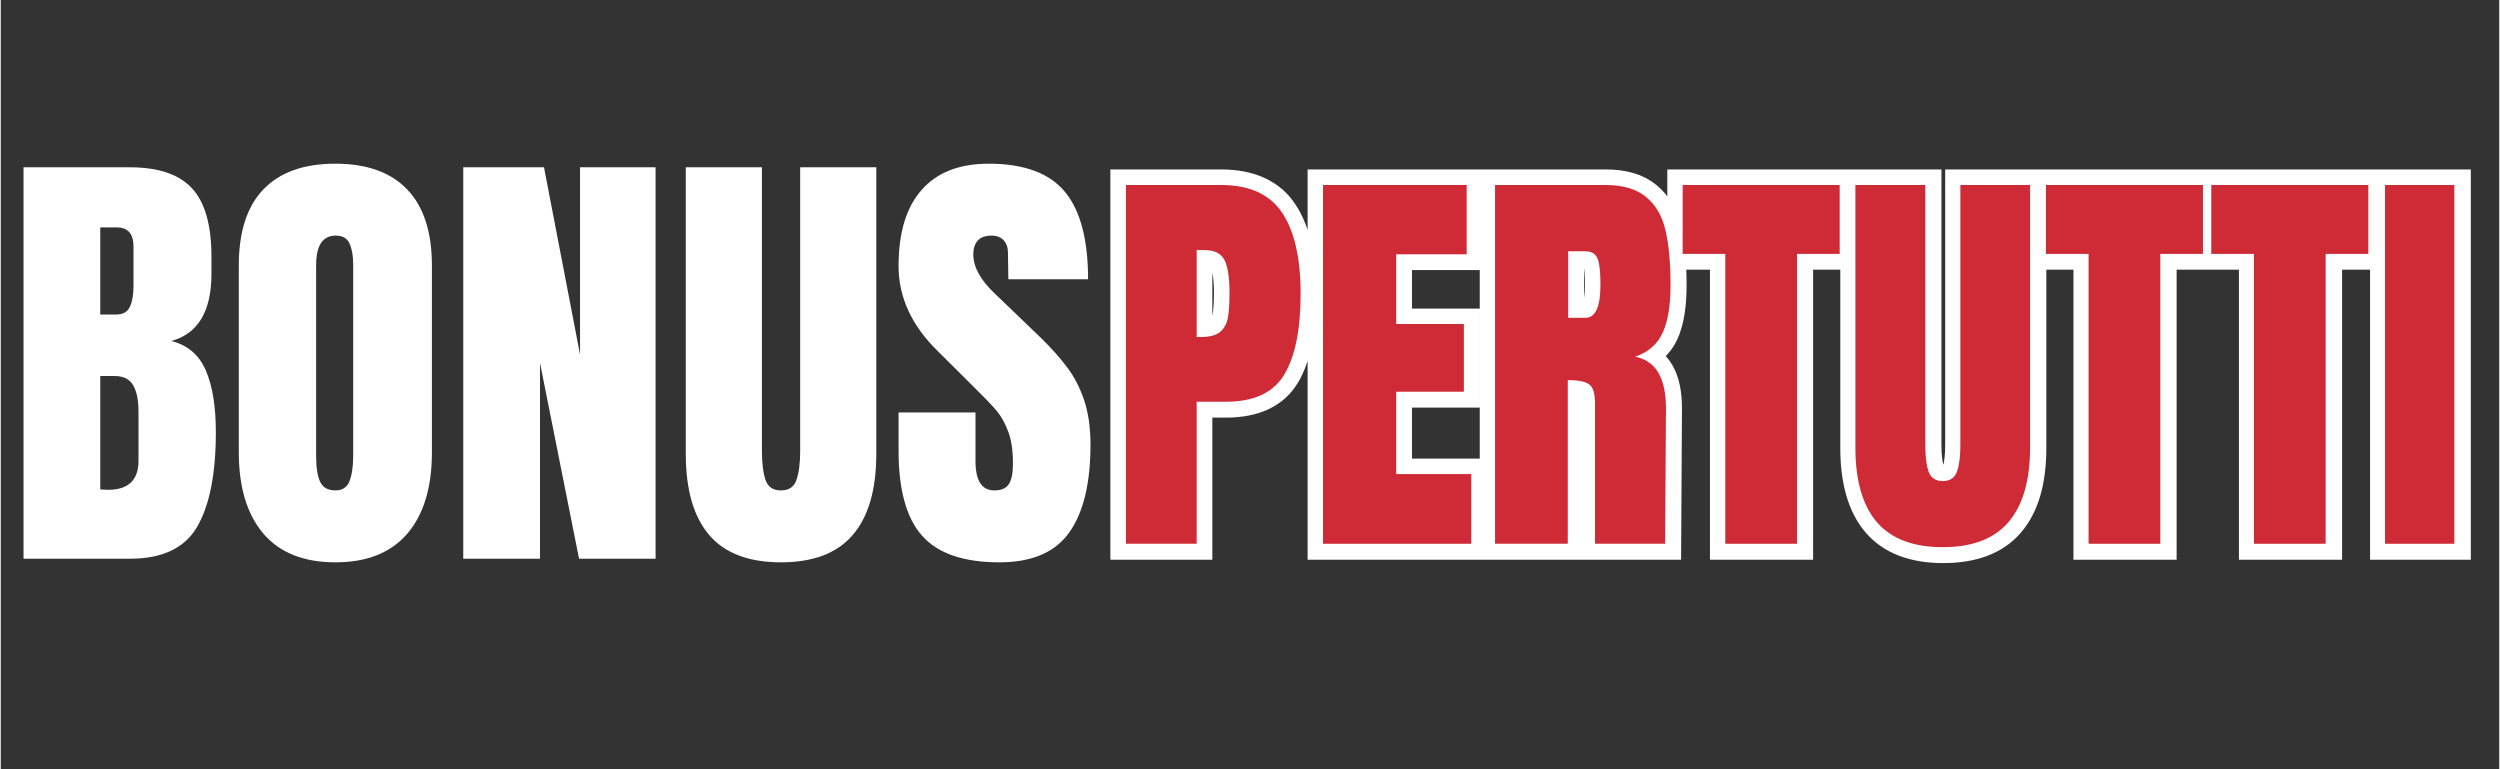
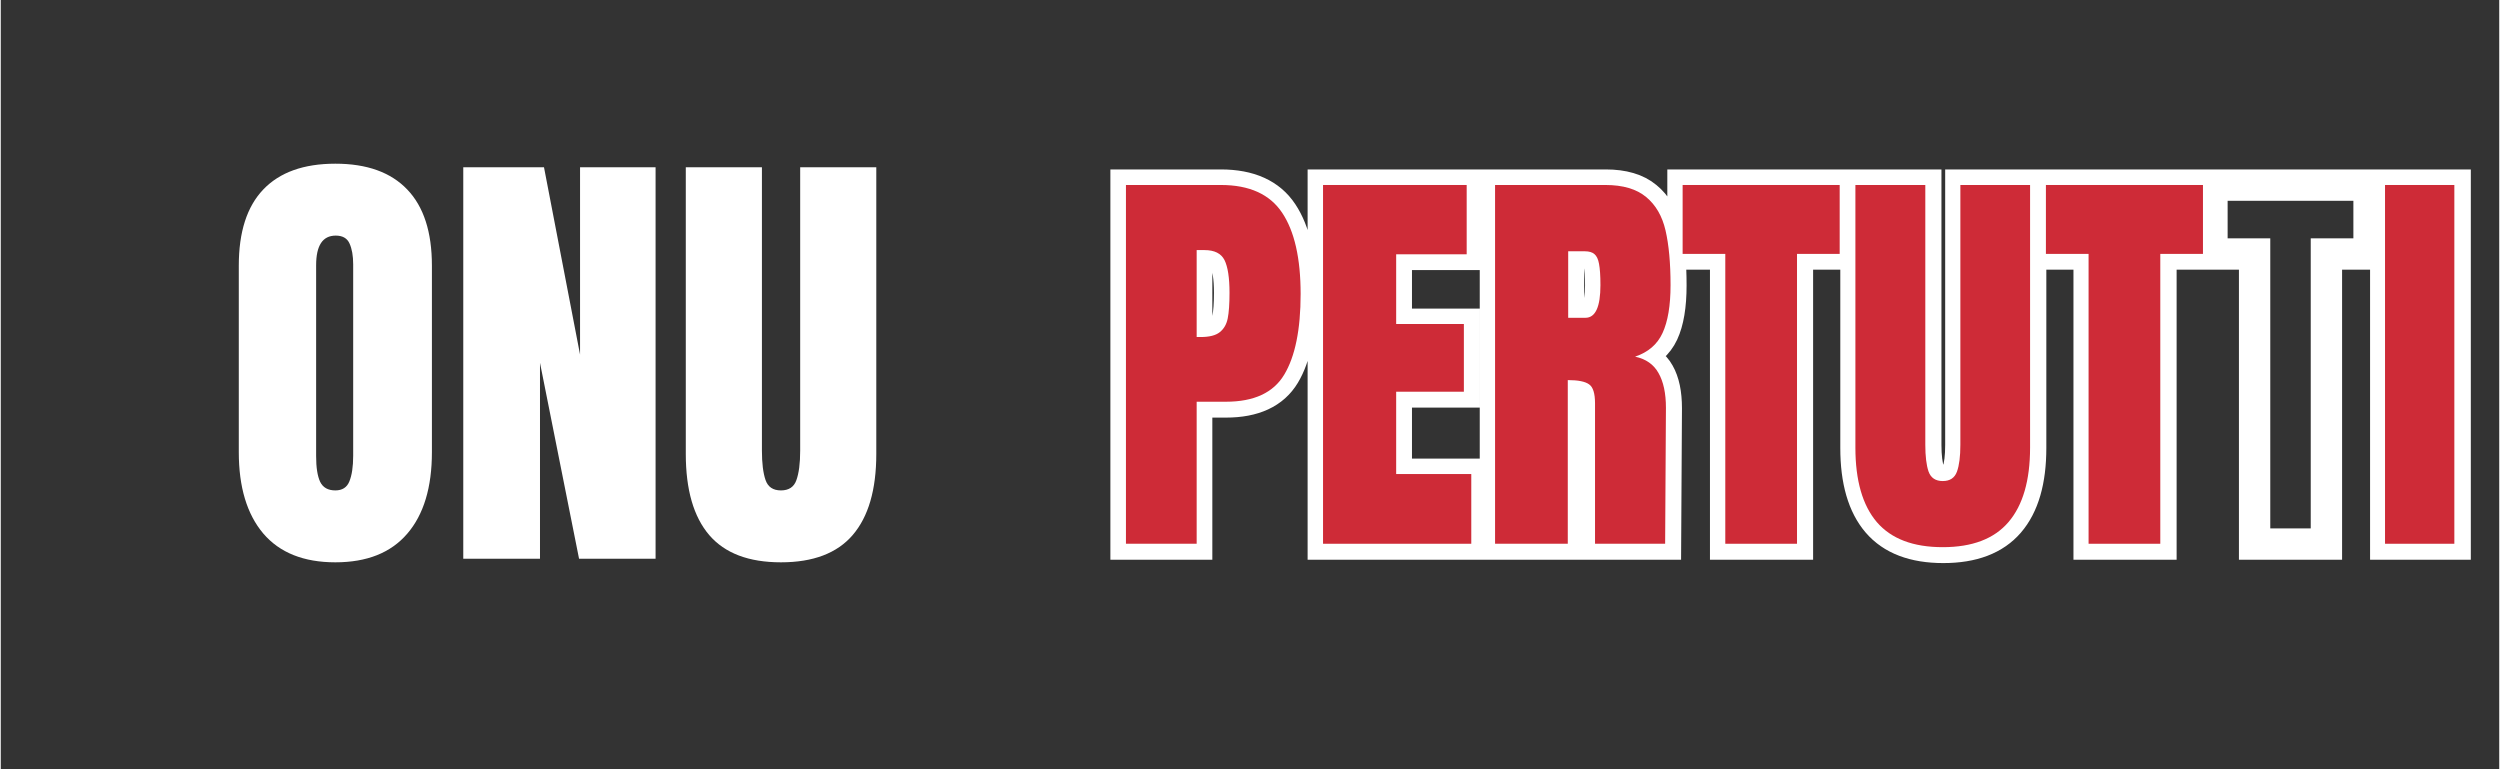
<svg xmlns="http://www.w3.org/2000/svg" width="260" zoomAndPan="magnify" viewBox="0 0 194.88 60" height="80" preserveAspectRatio="xMidYMid meet" version="1.0">
  <rect x="0" y="0" width="194.88" height="60" fill="#333333" stroke="none" />
  <defs>
    <g />
    <clipPath id="30f368154e">
      <path d="M 73 0.02 L 194.762 0.02 L 194.762 57 L 73 57 Z M 73 0.02 " clip-rule="nonzero" />
    </clipPath>
  </defs>
  <g fill="#ffffff" fill-opacity="1">
    <g transform="translate(0.432, 43.58)">
      <g>
-         <path d="M 1.344 -30.531 L 9.641 -30.531 C 11.859 -30.531 13.473 -29.984 14.484 -28.891 C 15.492 -27.805 16 -26.031 16 -23.562 L 16 -22.219 C 16 -19.301 14.957 -17.555 12.875 -16.984 C 14.145 -16.66 15.039 -15.895 15.562 -14.688 C 16.082 -13.477 16.344 -11.875 16.344 -9.875 C 16.344 -6.633 15.859 -4.176 14.891 -2.5 C 13.922 -0.832 12.172 0 9.641 0 L 1.344 0 Z M 8.562 -19.047 C 9.082 -19.047 9.438 -19.238 9.625 -19.625 C 9.82 -20.02 9.922 -20.578 9.922 -21.297 L 9.922 -24.344 C 9.922 -25.344 9.484 -25.844 8.609 -25.844 L 7.328 -25.844 L 7.328 -19.047 Z M 7.922 -5.375 C 9.516 -5.375 10.312 -6.129 10.312 -7.641 L 10.312 -11.453 C 10.312 -12.367 10.172 -13.062 9.891 -13.531 C 9.617 -14.008 9.141 -14.25 8.453 -14.25 L 7.328 -14.25 L 7.328 -5.406 Z M 7.922 -5.375 " />
-       </g>
+         </g>
    </g>
  </g>
  <g fill="#ffffff" fill-opacity="1">
    <g transform="translate(17.457, 43.58)">
      <g>
        <path d="M 8.641 0.281 C 6.172 0.281 4.297 -0.469 3.016 -1.969 C 1.742 -3.477 1.109 -5.594 1.109 -8.312 L 1.109 -22.859 C 1.109 -25.484 1.742 -27.461 3.016 -28.797 C 4.297 -30.141 6.172 -30.812 8.641 -30.812 C 11.098 -30.812 12.969 -30.141 14.25 -28.797 C 15.531 -27.461 16.172 -25.484 16.172 -22.859 L 16.172 -8.312 C 16.172 -5.562 15.531 -3.441 14.25 -1.953 C 12.969 -0.461 11.098 0.281 8.641 0.281 Z M 8.641 -5.328 C 9.18 -5.328 9.547 -5.562 9.734 -6.031 C 9.93 -6.508 10.031 -7.176 10.031 -8.031 L 10.031 -22.969 C 10.031 -23.625 9.938 -24.16 9.75 -24.578 C 9.57 -24.992 9.211 -25.203 8.672 -25.203 C 7.648 -25.203 7.141 -24.43 7.141 -22.891 L 7.141 -8 C 7.141 -7.125 7.242 -6.457 7.453 -6 C 7.672 -5.551 8.066 -5.328 8.641 -5.328 Z M 8.641 -5.328 " />
      </g>
    </g>
  </g>
  <g fill="#ffffff" fill-opacity="1">
    <g transform="translate(34.731, 43.58)">
      <g>
        <path d="M 1.344 0 L 1.344 -30.531 L 7.641 -30.531 L 10.453 -15.922 L 10.453 -30.531 L 16.344 -30.531 L 16.344 0 L 10.375 0 L 7.328 -15.281 L 7.328 0 Z M 1.344 0 " />
      </g>
    </g>
  </g>
  <g fill="#ffffff" fill-opacity="1">
    <g transform="translate(52.432, 43.58)">
      <g>
        <path d="M 8.422 0.281 C 5.91 0.281 4.047 -0.426 2.828 -1.844 C 1.609 -3.27 1 -5.379 1 -8.172 L 1 -30.531 L 6.938 -30.531 L 6.938 -8.422 C 6.938 -7.453 7.031 -6.691 7.219 -6.141 C 7.406 -5.598 7.805 -5.328 8.422 -5.328 C 9.035 -5.328 9.438 -5.594 9.625 -6.125 C 9.82 -6.664 9.922 -7.43 9.922 -8.422 L 9.922 -30.531 L 15.859 -30.531 L 15.859 -8.172 C 15.859 -5.379 15.242 -3.27 14.016 -1.844 C 12.797 -0.426 10.93 0.281 8.422 0.281 Z M 8.422 0.281 " />
      </g>
    </g>
  </g>
  <g fill="#ffffff" fill-opacity="1">
    <g transform="translate(69.279, 43.58)">
      <g>
-         <path d="M 8.609 0.281 C 5.828 0.281 3.82 -0.406 2.594 -1.781 C 1.363 -3.156 0.75 -5.367 0.75 -8.422 L 0.75 -11.406 L 6.75 -11.406 L 6.75 -7.609 C 6.75 -6.086 7.238 -5.328 8.219 -5.328 C 8.758 -5.328 9.133 -5.488 9.344 -5.812 C 9.562 -6.133 9.672 -6.672 9.672 -7.422 C 9.672 -8.422 9.551 -9.242 9.312 -9.891 C 9.07 -10.547 8.77 -11.094 8.406 -11.531 C 8.039 -11.969 7.383 -12.648 6.438 -13.578 L 3.797 -16.203 C 1.766 -18.191 0.75 -20.398 0.75 -22.828 C 0.75 -25.43 1.348 -27.41 2.547 -28.766 C 3.742 -30.129 5.488 -30.812 7.781 -30.812 C 10.531 -30.812 12.508 -30.082 13.719 -28.625 C 14.926 -27.176 15.531 -24.898 15.531 -21.797 L 9.312 -21.797 L 9.281 -23.891 C 9.281 -24.285 9.164 -24.602 8.938 -24.844 C 8.719 -25.082 8.406 -25.203 8 -25.203 C 7.52 -25.203 7.16 -25.07 6.922 -24.812 C 6.691 -24.551 6.578 -24.195 6.578 -23.75 C 6.578 -22.75 7.145 -21.719 8.281 -20.656 L 11.844 -17.234 C 12.664 -16.43 13.348 -15.664 13.891 -14.938 C 14.441 -14.219 14.883 -13.363 15.219 -12.375 C 15.551 -11.395 15.719 -10.234 15.719 -8.891 C 15.719 -5.879 15.164 -3.598 14.062 -2.047 C 12.957 -0.492 11.141 0.281 8.609 0.281 Z M 8.609 0.281 " />
-       </g>
+         </g>
    </g>
  </g>
  <g clip-path="url(#30f368154e)">
    <path stroke-linecap="butt" transform="matrix(0.75, 0, 0, 0.75, 84.047, 7.935)" fill="none" stroke-linejoin="miter" d="M 4.967 8.671 L 14.827 8.671 C 17.808 8.671 19.94 9.635 21.211 11.558 C 22.493 13.481 23.134 16.3 23.134 20.016 C 23.134 23.722 22.566 26.515 21.435 28.396 C 20.304 30.278 18.277 31.221 15.353 31.221 L 12.31 31.221 L 12.31 46.001 L 4.967 46.001 Z M 12.748 24.482 C 13.644 24.482 14.301 24.316 14.718 23.982 C 15.145 23.649 15.421 23.174 15.546 22.549 C 15.671 21.929 15.739 21.038 15.739 19.875 C 15.739 18.312 15.562 17.186 15.218 16.493 C 14.869 15.8 14.176 15.451 13.139 15.451 L 12.31 15.451 L 12.31 24.482 Z M 25.479 46.001 L 25.479 8.671 L 40.426 8.671 L 40.426 15.878 L 33.073 15.878 L 33.073 23.143 L 40.119 23.143 L 40.119 30.179 L 33.073 30.179 L 33.073 38.741 L 40.906 38.741 L 40.906 46.001 Z M 43.381 8.671 L 54.852 8.671 C 56.676 8.671 58.088 9.088 59.083 9.916 C 60.089 10.734 60.762 11.891 61.111 13.382 C 61.455 14.878 61.632 16.785 61.632 19.104 C 61.632 21.22 61.356 22.867 60.803 24.06 C 60.251 25.238 59.297 26.062 57.937 26.531 C 59.068 26.765 59.886 27.328 60.386 28.23 C 60.897 29.126 61.152 30.34 61.152 31.878 L 61.069 46.001 L 53.768 46.001 L 53.768 31.398 C 53.768 30.356 53.564 29.684 53.153 29.397 C 52.751 29.105 52.011 28.959 50.933 28.959 L 50.933 46.001 L 43.381 46.001 Z M 52.762 22.486 C 53.804 22.486 54.331 21.361 54.331 19.104 C 54.331 18.114 54.284 17.374 54.19 16.884 C 54.106 16.389 53.95 16.05 53.716 15.868 C 53.486 15.675 53.158 15.581 52.715 15.581 L 50.98 15.581 L 50.98 22.486 Z M 67.323 46.001 L 67.323 15.837 L 62.888 15.837 L 62.888 8.671 L 79.226 8.671 L 79.226 15.837 L 74.791 15.837 L 74.791 46.001 Z M 89.962 46.35 C 86.892 46.35 84.61 45.48 83.119 43.739 C 81.629 41.998 80.878 39.424 80.878 36.005 L 80.878 8.671 L 88.138 8.671 L 88.138 35.698 C 88.138 36.886 88.252 37.814 88.477 38.486 C 88.711 39.153 89.206 39.486 89.962 39.486 C 90.712 39.486 91.202 39.158 91.437 38.507 C 91.671 37.85 91.786 36.912 91.786 35.698 L 91.786 8.671 L 99.046 8.671 L 99.046 36.005 C 99.046 39.424 98.3 41.998 96.805 43.739 C 95.314 45.48 93.031 46.35 89.962 46.35 Z M 105.127 46.001 L 105.127 15.837 L 100.692 15.837 L 100.692 8.671 L 117.031 8.671 L 117.031 15.837 L 112.596 15.837 L 112.596 46.001 Z M 122.336 46.001 L 122.336 15.837 L 117.901 15.837 L 117.901 8.671 L 134.239 8.671 L 134.239 15.837 L 129.804 15.837 L 129.804 46.001 Z M 135.975 46.001 L 135.975 8.671 L 143.193 8.671 L 143.193 46.001 Z M 135.975 46.001 " stroke="#ffffff" stroke-width="3.26" stroke-opacity="1" stroke-miterlimit="4" />
  </g>
  <g fill="#ce2b37" fill-opacity="1">
    <g transform="translate(86.53, 42.413)">
      <g>
        <path d="M 1.234 -27.984 L 8.641 -27.984 C 10.867 -27.984 12.461 -27.258 13.422 -25.812 C 14.379 -24.375 14.859 -22.266 14.859 -19.484 C 14.859 -16.703 14.43 -14.602 13.578 -13.188 C 12.734 -11.781 11.219 -11.078 9.031 -11.078 L 6.75 -11.078 L 6.75 0 L 1.234 0 Z M 7.062 -16.125 C 7.738 -16.125 8.234 -16.25 8.547 -16.5 C 8.867 -16.75 9.078 -17.109 9.172 -17.578 C 9.266 -18.047 9.312 -18.711 9.312 -19.578 C 9.312 -20.754 9.18 -21.602 8.922 -22.125 C 8.66 -22.645 8.141 -22.906 7.359 -22.906 L 6.75 -22.906 L 6.75 -16.125 Z M 7.062 -16.125 " />
      </g>
    </g>
  </g>
  <g fill="#ce2b37" fill-opacity="1">
    <g transform="translate(101.903, 42.413)">
      <g>
        <path d="M 1.234 0 L 1.234 -27.984 L 12.438 -27.984 L 12.438 -22.578 L 6.938 -22.578 L 6.938 -17.141 L 12.219 -17.141 L 12.219 -11.859 L 6.938 -11.859 L 6.938 -5.438 L 12.797 -5.438 L 12.797 0 Z M 1.234 0 " />
      </g>
    </g>
  </g>
  <g fill="#ce2b37" fill-opacity="1">
    <g transform="translate(115.321, 42.413)">
      <g>
        <path d="M 1.234 -27.984 L 9.844 -27.984 C 11.207 -27.984 12.266 -27.672 13.016 -27.047 C 13.766 -26.43 14.27 -25.562 14.531 -24.438 C 14.789 -23.32 14.922 -21.898 14.922 -20.172 C 14.922 -18.578 14.711 -17.332 14.297 -16.438 C 13.891 -15.551 13.176 -14.938 12.156 -14.594 C 13 -14.414 13.609 -13.988 13.984 -13.312 C 14.367 -12.645 14.562 -11.738 14.562 -10.594 L 14.5 0 L 9.031 0 L 9.031 -10.953 C 9.031 -11.734 8.875 -12.227 8.562 -12.438 C 8.258 -12.656 7.707 -12.766 6.906 -12.766 L 6.906 0 L 1.234 0 Z M 8.281 -17.625 C 9.062 -17.625 9.453 -18.473 9.453 -20.172 C 9.453 -20.91 9.414 -21.461 9.344 -21.828 C 9.281 -22.191 9.16 -22.445 8.984 -22.594 C 8.816 -22.738 8.57 -22.812 8.25 -22.812 L 6.938 -22.812 L 6.938 -17.625 Z M 8.281 -17.625 " />
      </g>
    </g>
  </g>
  <g fill="#ce2b37" fill-opacity="1">
    <g transform="translate(130.857, 42.413)">
      <g>
        <path d="M 3.656 0 L 3.656 -22.609 L 0.328 -22.609 L 0.328 -27.984 L 12.578 -27.984 L 12.578 -22.609 L 9.25 -22.609 L 9.25 0 Z M 3.656 0 " />
      </g>
    </g>
  </g>
  <g fill="#ce2b37" fill-opacity="1">
    <g transform="translate(143.755, 42.413)">
      <g>
        <path d="M 7.719 0.266 C 5.414 0.266 3.703 -0.383 2.578 -1.688 C 1.461 -3 0.906 -4.938 0.906 -7.5 L 0.906 -27.984 L 6.359 -27.984 L 6.359 -7.719 C 6.359 -6.832 6.441 -6.141 6.609 -5.641 C 6.785 -5.141 7.156 -4.891 7.719 -4.891 C 8.281 -4.891 8.648 -5.133 8.828 -5.625 C 9.004 -6.113 9.094 -6.812 9.094 -7.719 L 9.094 -27.984 L 14.531 -27.984 L 14.531 -7.5 C 14.531 -4.938 13.969 -3 12.844 -1.688 C 11.727 -0.383 10.02 0.266 7.719 0.266 Z M 7.719 0.266 " />
      </g>
    </g>
  </g>
  <g fill="#ce2b37" fill-opacity="1">
    <g transform="translate(159.193, 42.413)">
      <g>
        <path d="M 3.656 0 L 3.656 -22.609 L 0.328 -22.609 L 0.328 -27.984 L 12.578 -27.984 L 12.578 -22.609 L 9.25 -22.609 L 9.25 0 Z M 3.656 0 " />
      </g>
    </g>
  </g>
  <g fill="#ce2b37" fill-opacity="1">
    <g transform="translate(172.091, 42.413)">
      <g>
-         <path d="M 3.656 0 L 3.656 -22.609 L 0.328 -22.609 L 0.328 -27.984 L 12.578 -27.984 L 12.578 -22.609 L 9.25 -22.609 L 9.25 0 Z M 3.656 0 " />
-       </g>
+         </g>
    </g>
  </g>
  <g fill="#ce2b37" fill-opacity="1">
    <g transform="translate(184.988, 42.413)">
      <g>
        <path d="M 0.984 0 L 0.984 -27.984 L 6.391 -27.984 L 6.391 0 Z M 0.984 0 " />
      </g>
    </g>
  </g>
</svg>